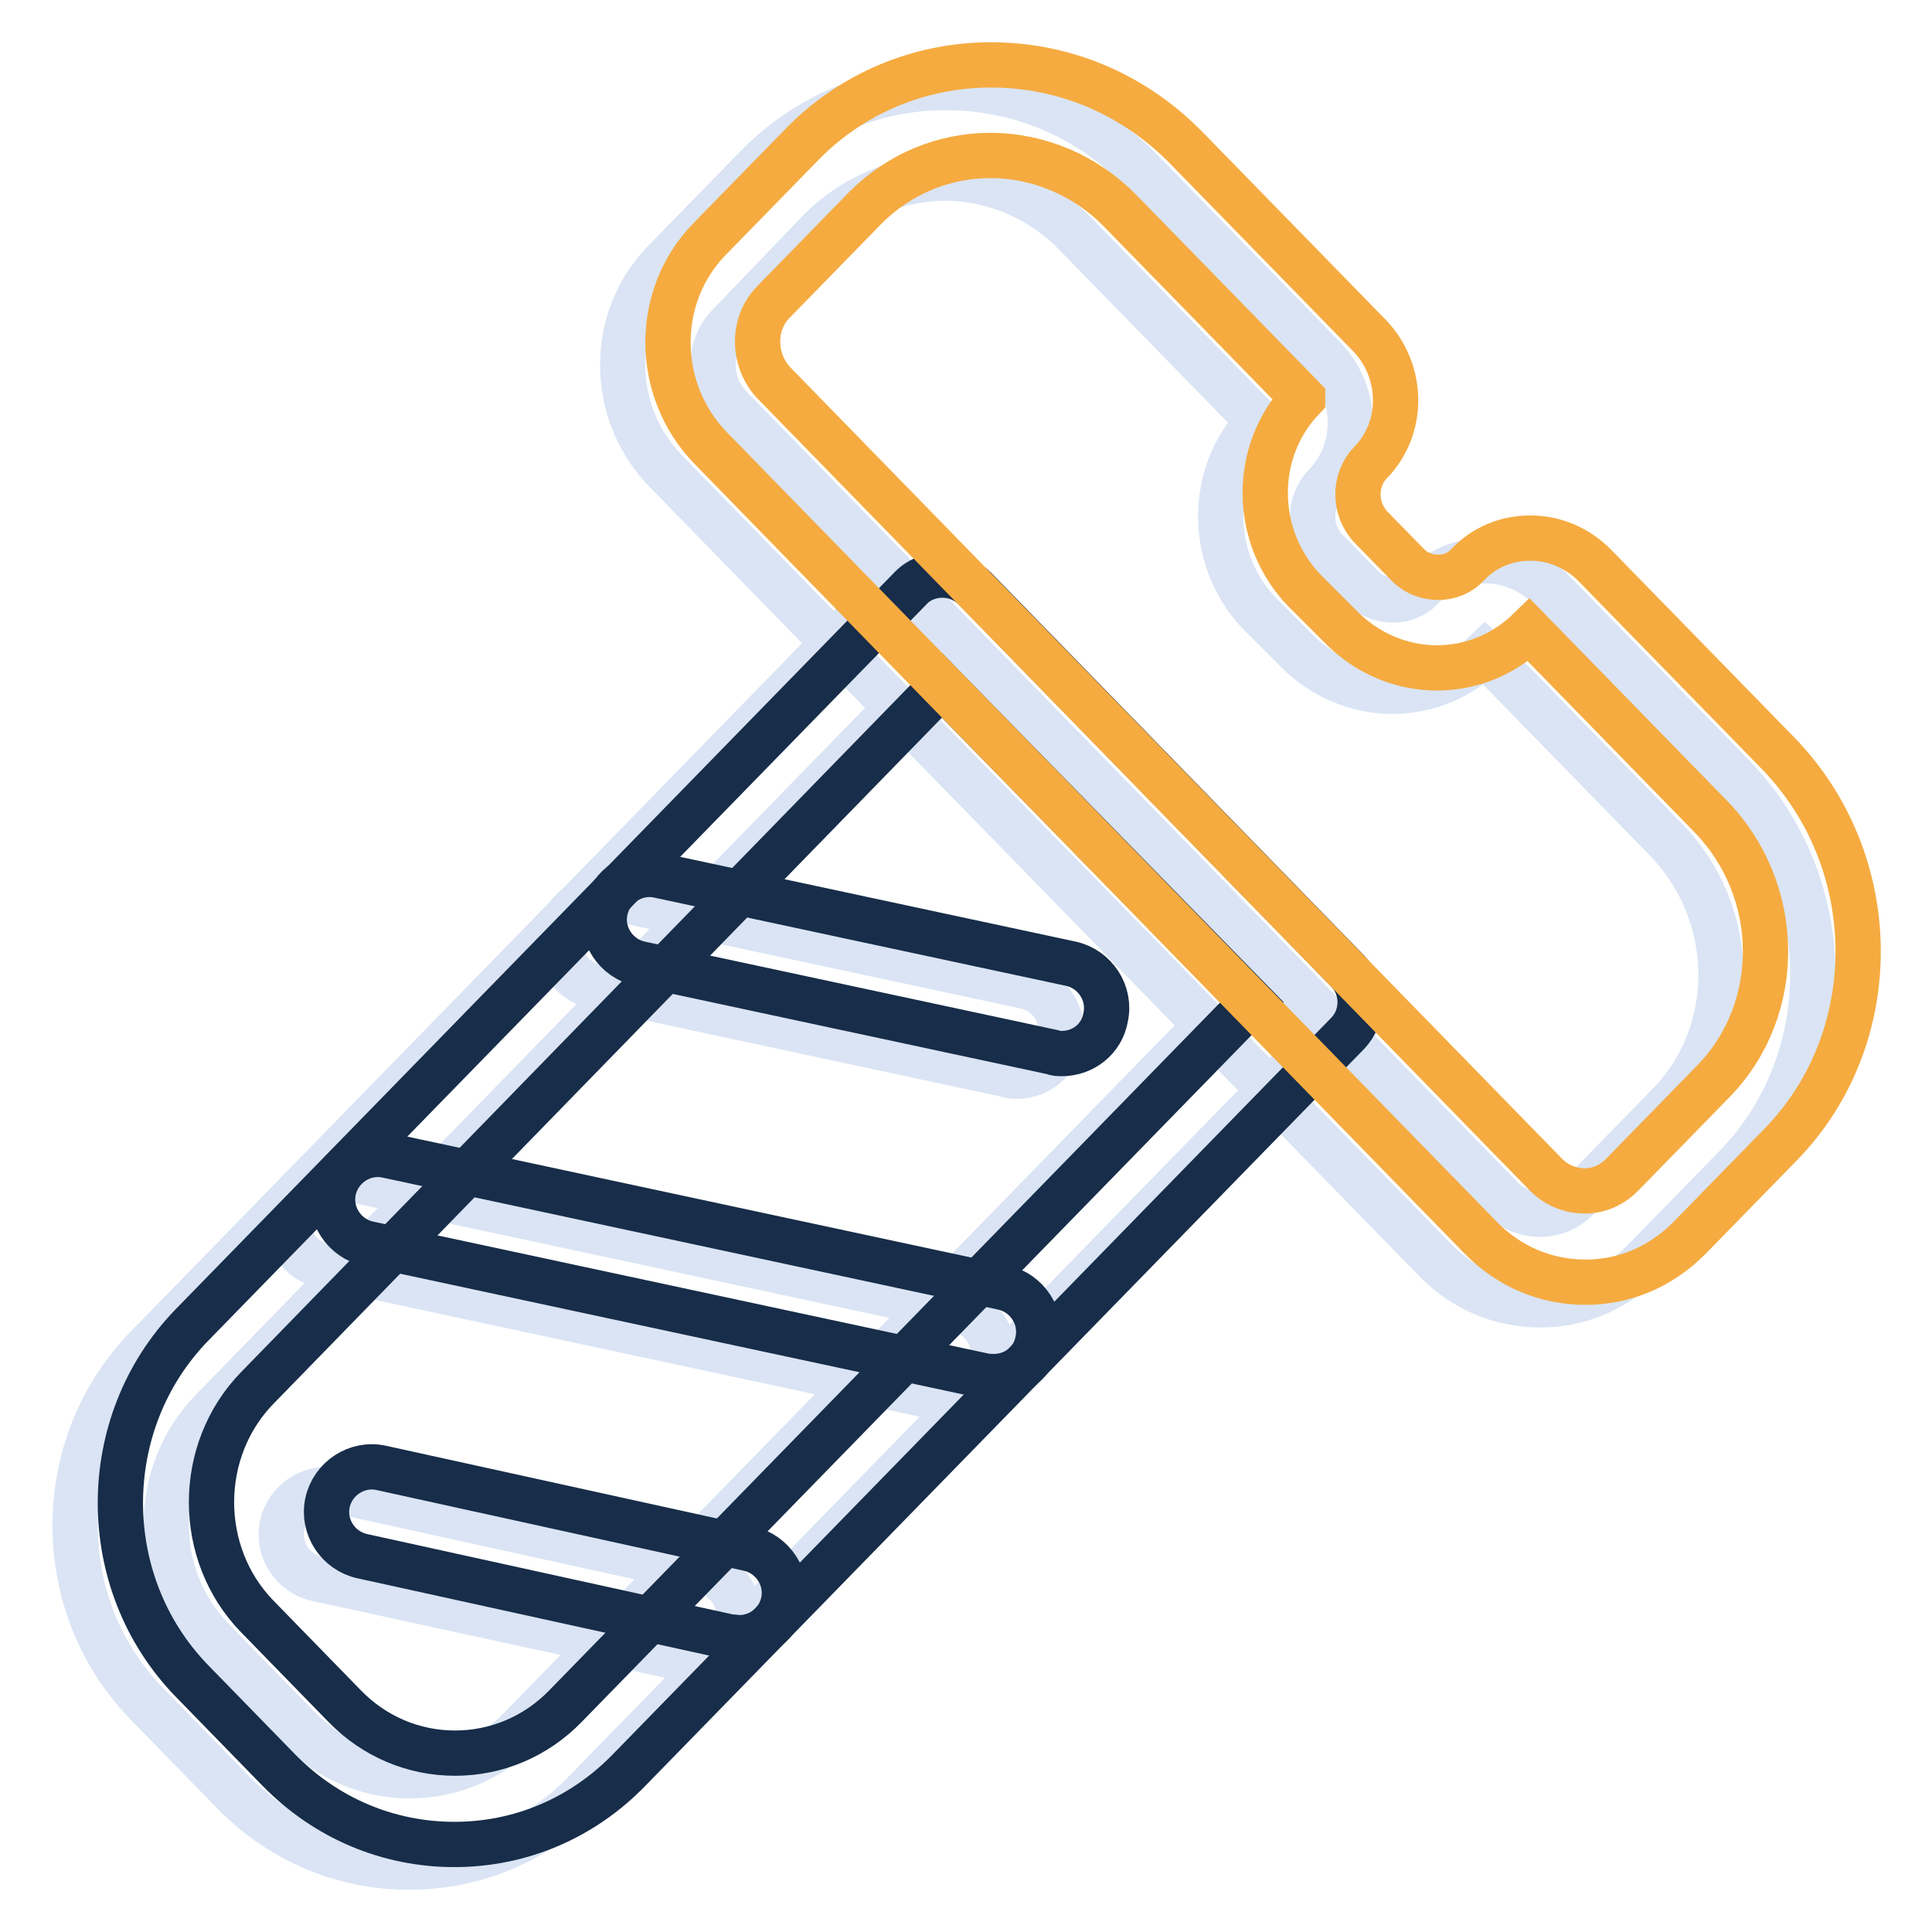
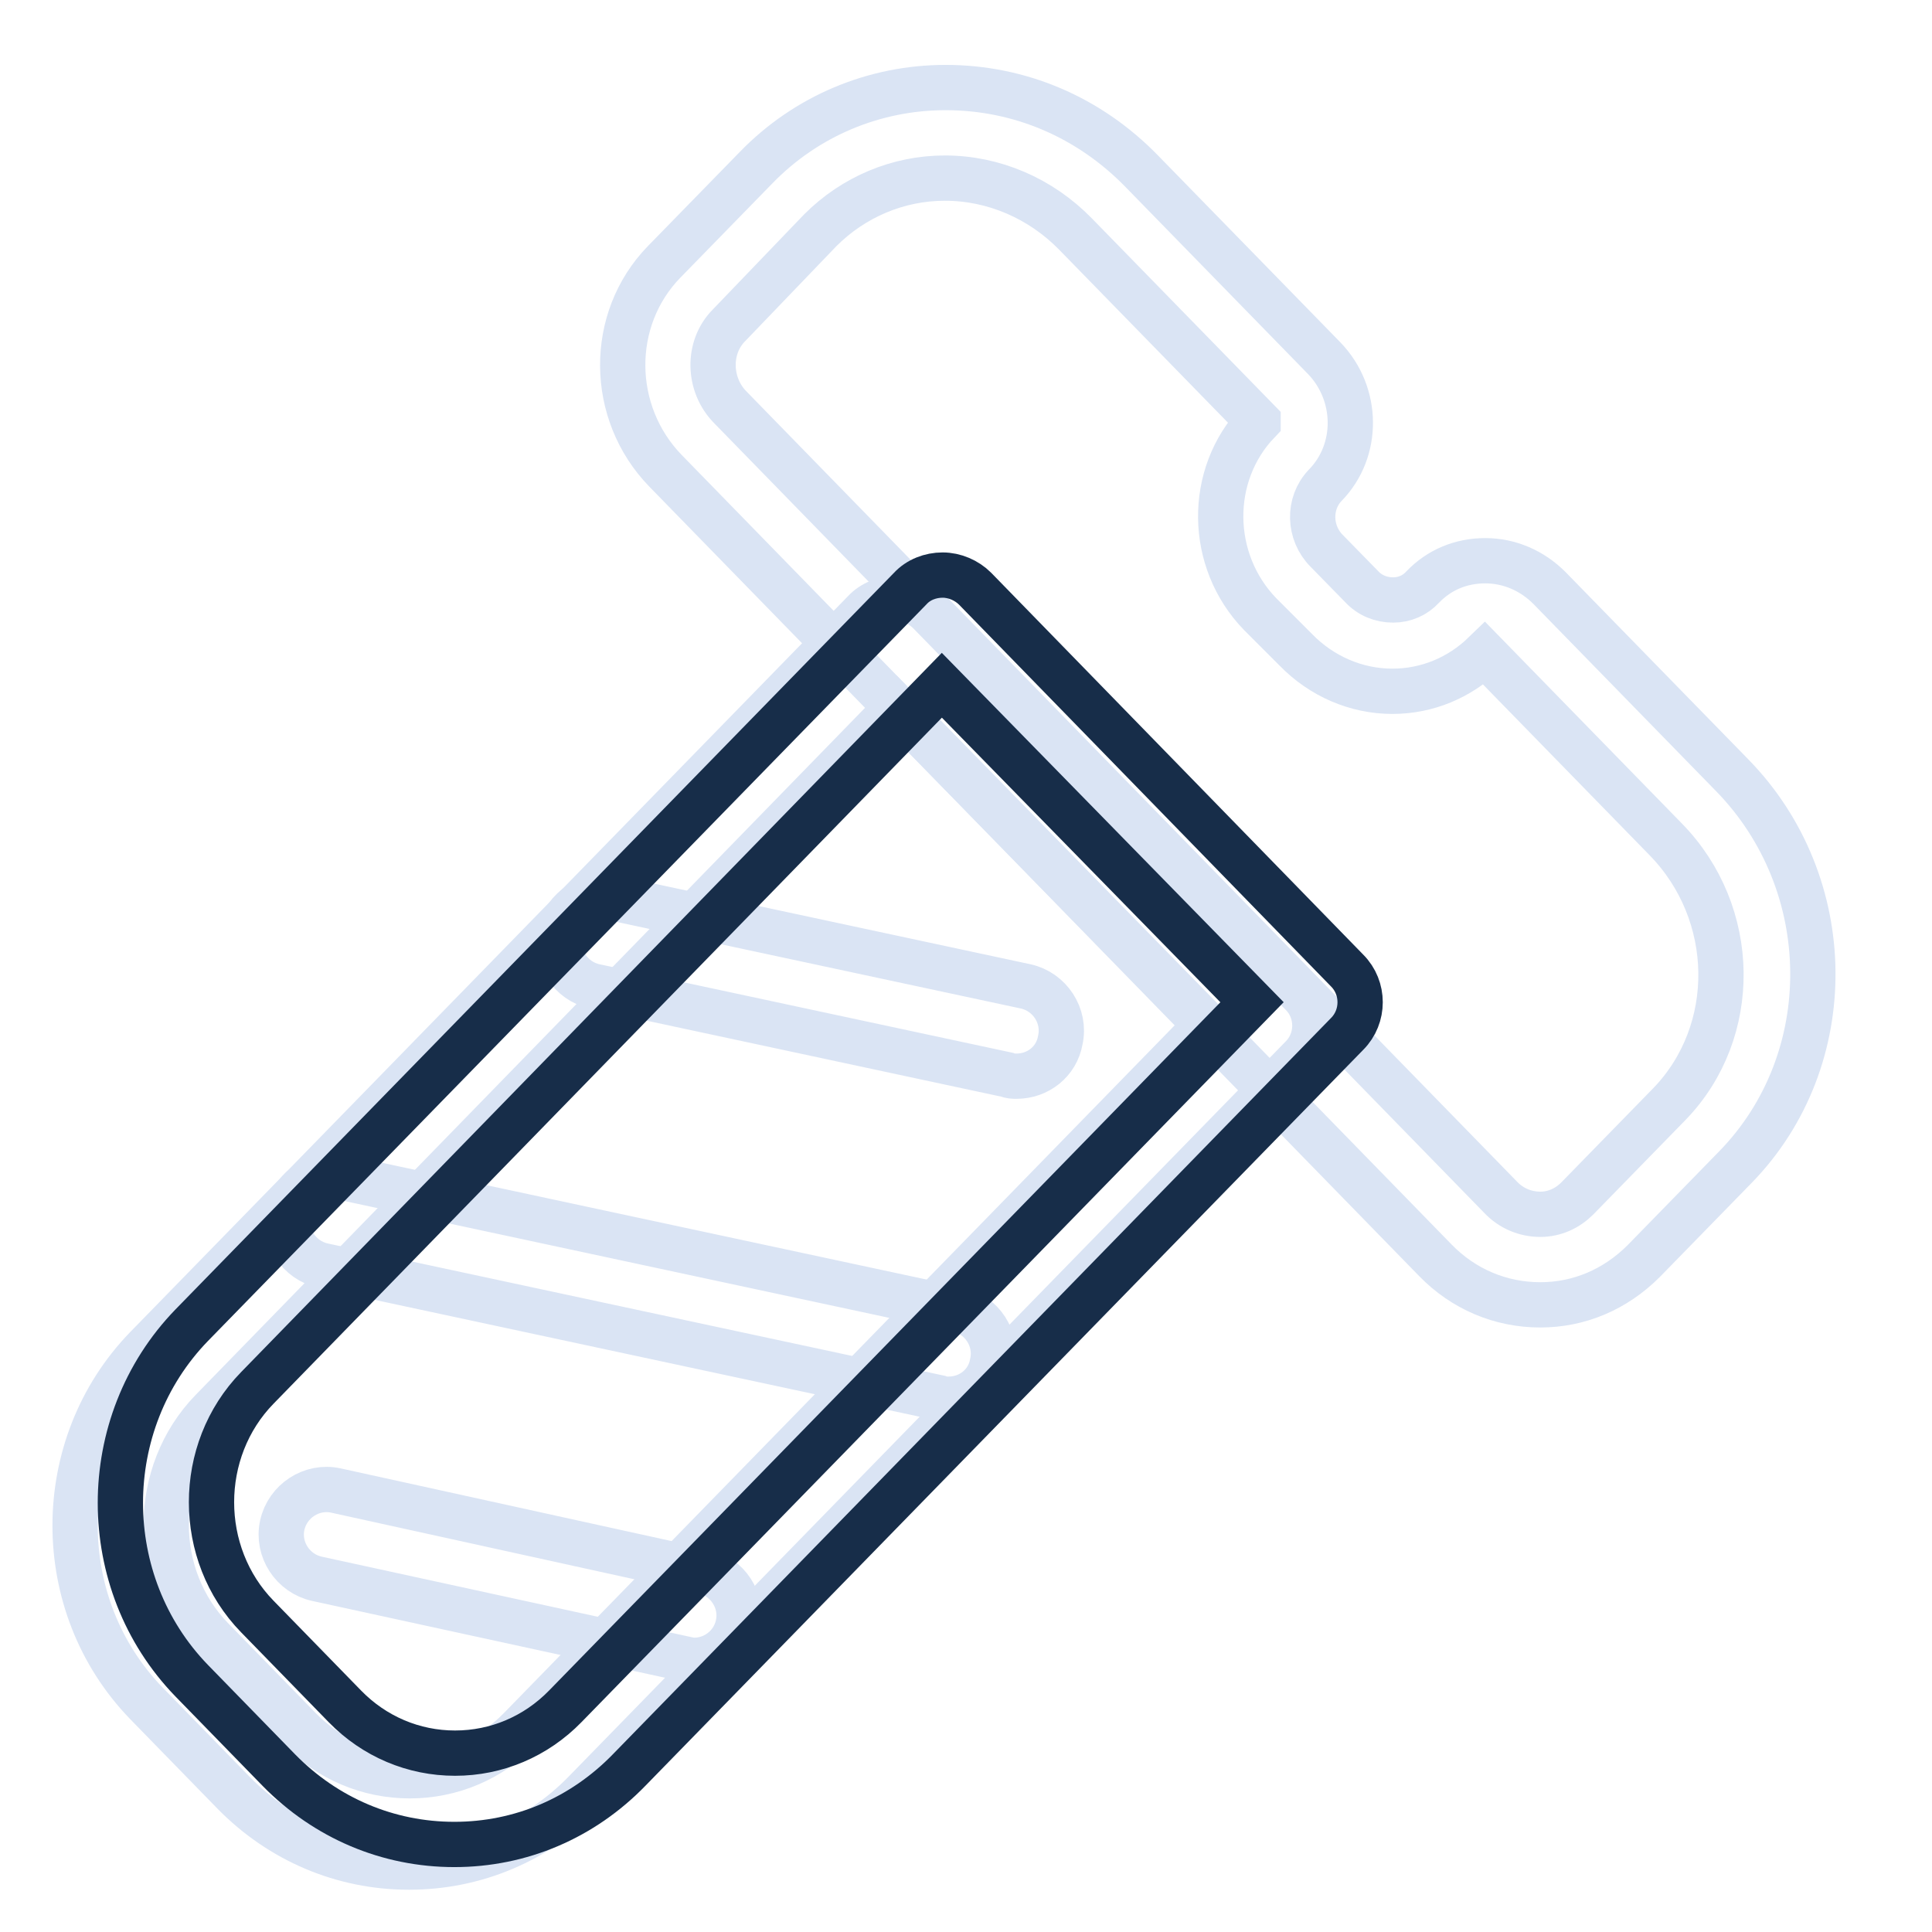
<svg xmlns="http://www.w3.org/2000/svg" version="1.1" x="0px" y="0px" viewBox="0 0 256 256" enable-background="new 0 0 256 256" xml:space="preserve">
  <g>
    <path stroke-width="6" fill-opacity="0" stroke="#dae4f4" d="M54.2,247.4c-8.8,0-17-3.5-23.2-9.8l-11.6-11.9c-12.6-13-12.6-34.1,0-47.1l95.1-97.5 c1.1-1.2,2.7-1.8,4.3-1.8s3.2,0.7,4.3,1.8l49.4,50.6c2.3,2.3,2.3,6.1,0,8.4l-95.1,97.5C71.2,243.9,63,247.4,54.2,247.4z  M118.8,93.8l-90.7,93.1c-8.1,8.3-8.1,22,0,30.3l11.6,11.9c3.9,4,9.1,6.2,14.6,6.2c5.5,0,10.7-2.2,14.6-6.2l91-93.3L118.8,93.8z" />
    <path stroke-width="6" fill-opacity="0" stroke="#dae4f4" d="M92,220c-0.4,0-0.9-0.1-1.3-0.2L42,209.2c-3.2-0.7-5.3-3.9-4.6-7.1c0.7-3.2,3.9-5.3,7.1-4.6l48.7,10.7 c3.2,0.7,5.3,3.9,4.6,7.1C97.2,218.1,94.7,220,92,220z M125.7,185.4c-0.4,0-0.8,0-1.3-0.2l-81.6-17.5c-3.2-0.7-5.3-3.9-4.6-7.1 c0.7-3.2,3.9-5.3,7.1-4.6l81.6,17.5c3.2,0.7,5.3,3.9,4.6,7.1C131,183.5,128.5,185.4,125.7,185.4z M134.7,142.6 c-0.4,0-0.8,0-1.3-0.2l-54.6-11.7c-3.2-0.7-5.3-3.9-4.6-7.1c0.7-3.2,3.9-5.3,7.1-4.6l54.6,11.7c3.2,0.7,5.3,3.9,4.6,7.1 C140,140.7,137.5,142.6,134.7,142.6z M204.1,172.9c-5.3,0-10.2-2.1-13.9-5.9L88.2,62.4c-7.5-7.7-7.6-20.1-0.2-27.7l12.2-12.5 c6.6-6.8,15.6-10.6,25.1-10.6c9.8,0,19,3.9,26,11.1l24.2,24.8c4.5,4.7,4.6,12.2,0.1,16.8c-2.3,2.4-2.2,6.3,0.2,8.7l4.6,4.7 c1.1,1.2,2.6,1.8,4.2,1.8c1.5,0,2.9-0.6,3.9-1.7c2.2-2.3,5.1-3.5,8.3-3.5c3.2,0,6.2,1.3,8.5,3.6l24.2,24.8 c14.1,14.4,14.3,37.7,0.5,51.9l-12.2,12.5C214,170.9,209.2,172.9,204.1,172.9L204.1,172.9z M125.2,23.6c-6.2,0-12.1,2.5-16.5,6.9 L96.6,43.1c-2.9,2.9-2.8,7.9,0.2,10.9l102,104.6c1.4,1.5,3.3,2.3,5.3,2.3c1.9,0,3.6-0.8,4.9-2.1l12.2-12.5 c9.3-9.6,9.1-25.3-0.5-35.1l-24-24.6c-3.3,3.2-7.6,5-12.2,5c-4.8,0-9.4-2-12.8-5.5l-4.7-4.7c-6.9-7.1-7-18.5-0.3-25.5 c0,0,0,0,0-0.1l-24.2-24.8C137.9,26.3,131.7,23.6,125.2,23.6z" />
    <path stroke-width="6" fill-opacity="0" stroke="#172d49" d="M60.2,244.4c-8.8,0-17-3.5-23.2-9.8l-11.6-11.9c-12.6-13-12.6-34.1,0-47.1L120.6,78 c1.1-1.2,2.7-1.8,4.3-1.8s3.2,0.7,4.3,1.8l49.3,50.6c2.3,2.3,2.3,6.1,0,8.4l-95.1,97.5C77.2,240.9,69,244.4,60.2,244.4z  M124.8,90.8l-90.7,93.1c-8.1,8.3-8.1,22,0,30.3l11.6,11.9c3.9,4,9.1,6.2,14.6,6.2s10.7-2.2,14.6-6.2l91-93.3L124.8,90.8z" />
-     <path stroke-width="6" fill-opacity="0" stroke="#172d49" d="M98,217c-0.4,0-0.9-0.1-1.3-0.1L48,206.2c-3.2-0.7-5.3-3.9-4.6-7.1c0.7-3.2,3.9-5.3,7.1-4.6l48.7,10.7 c3.2,0.7,5.3,3.9,4.6,7.1C103.2,215.1,100.7,217,98,217z M131.7,182.4c-0.4,0-0.8,0-1.3-0.1l-81.6-17.5c-3.2-0.7-5.3-3.9-4.6-7.1 c0.7-3.2,3.9-5.3,7.1-4.6l81.6,17.5c3.2,0.7,5.3,3.9,4.6,7.1C137,180.5,134.5,182.4,131.7,182.4z M140.7,139.6 c-0.4,0-0.8,0-1.3-0.2l-54.6-11.7c-3.2-0.7-5.3-3.9-4.6-7.1c0.7-3.2,3.9-5.3,7.1-4.6l54.6,11.7c3.2,0.7,5.3,3.9,4.6,7.1 C146,137.7,143.5,139.6,140.7,139.6z" />
-     <path stroke-width="6" fill-opacity="0" stroke="#f5ab40" d="M210.1,169.9c-5.3,0-10.2-2.1-13.9-5.9L94.2,59.4c-7.5-7.7-7.6-20.1-0.2-27.7l12.2-12.5 c6.6-6.8,15.6-10.6,25.1-10.6c9.8,0,19,3.9,26,11.1l24.2,24.8c4.5,4.7,4.6,12.2,0.1,16.8c-2.3,2.4-2.2,6.3,0.2,8.7l4.6,4.7 c1.1,1.2,2.6,1.8,4.2,1.8c1.5,0,2.9-0.6,3.9-1.7c2.2-2.3,5.1-3.5,8.3-3.5c3.2,0,6.2,1.3,8.5,3.6l24.2,24.8 c14.1,14.4,14.3,37.7,0.5,51.9l-12.2,12.5C220,167.9,215.2,169.9,210.1,169.9L210.1,169.9z M131.2,20.6c-6.2,0-12.1,2.5-16.5,6.9 l-12.2,12.5c-2.9,2.9-2.8,7.9,0.2,10.9l102,104.6c1.4,1.5,3.3,2.3,5.3,2.3c1.9,0,3.6-0.8,4.9-2.1l12.2-12.5 c9.3-9.6,9.1-25.3-0.5-35.1l-24-24.6c-3.3,3.2-7.6,5-12.2,5c-4.8,0-9.4-2-12.8-5.5l-4.7-4.7c-6.9-7.1-7-18.5-0.3-25.5 c0,0,0,0,0-0.1l-24.2-24.8C143.9,23.3,137.7,20.6,131.2,20.6z" />
  </g>
</svg>